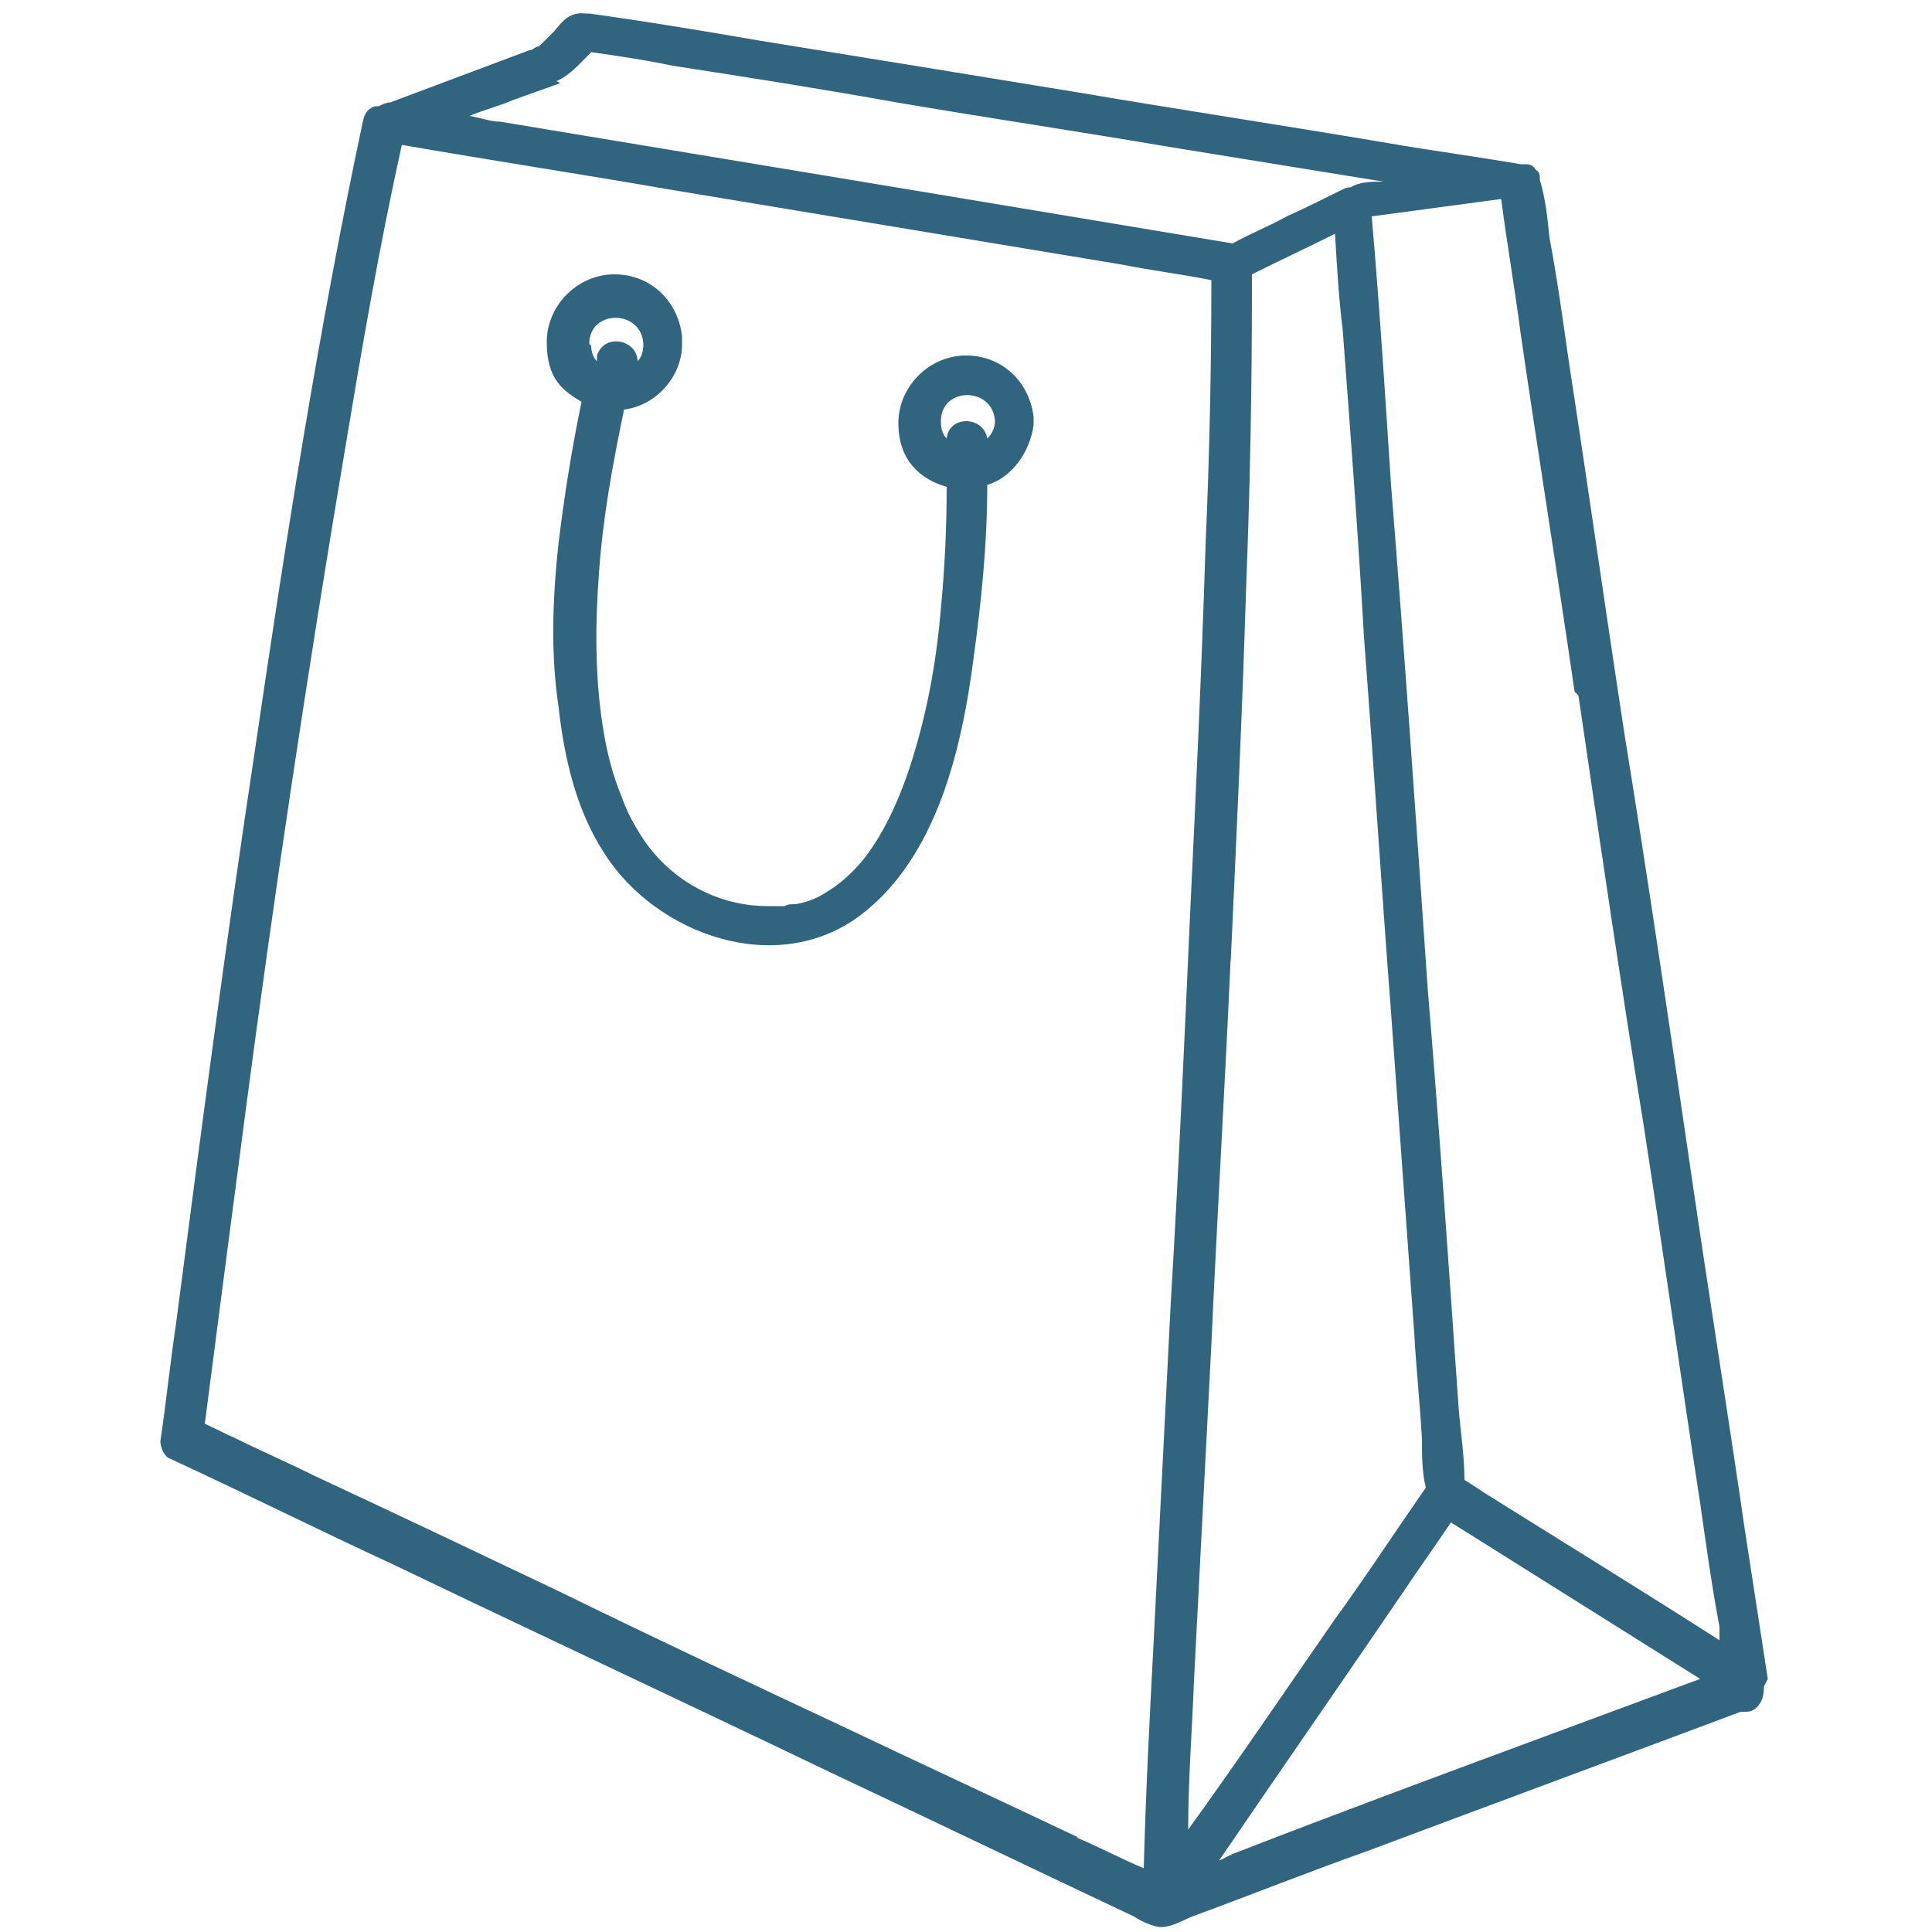
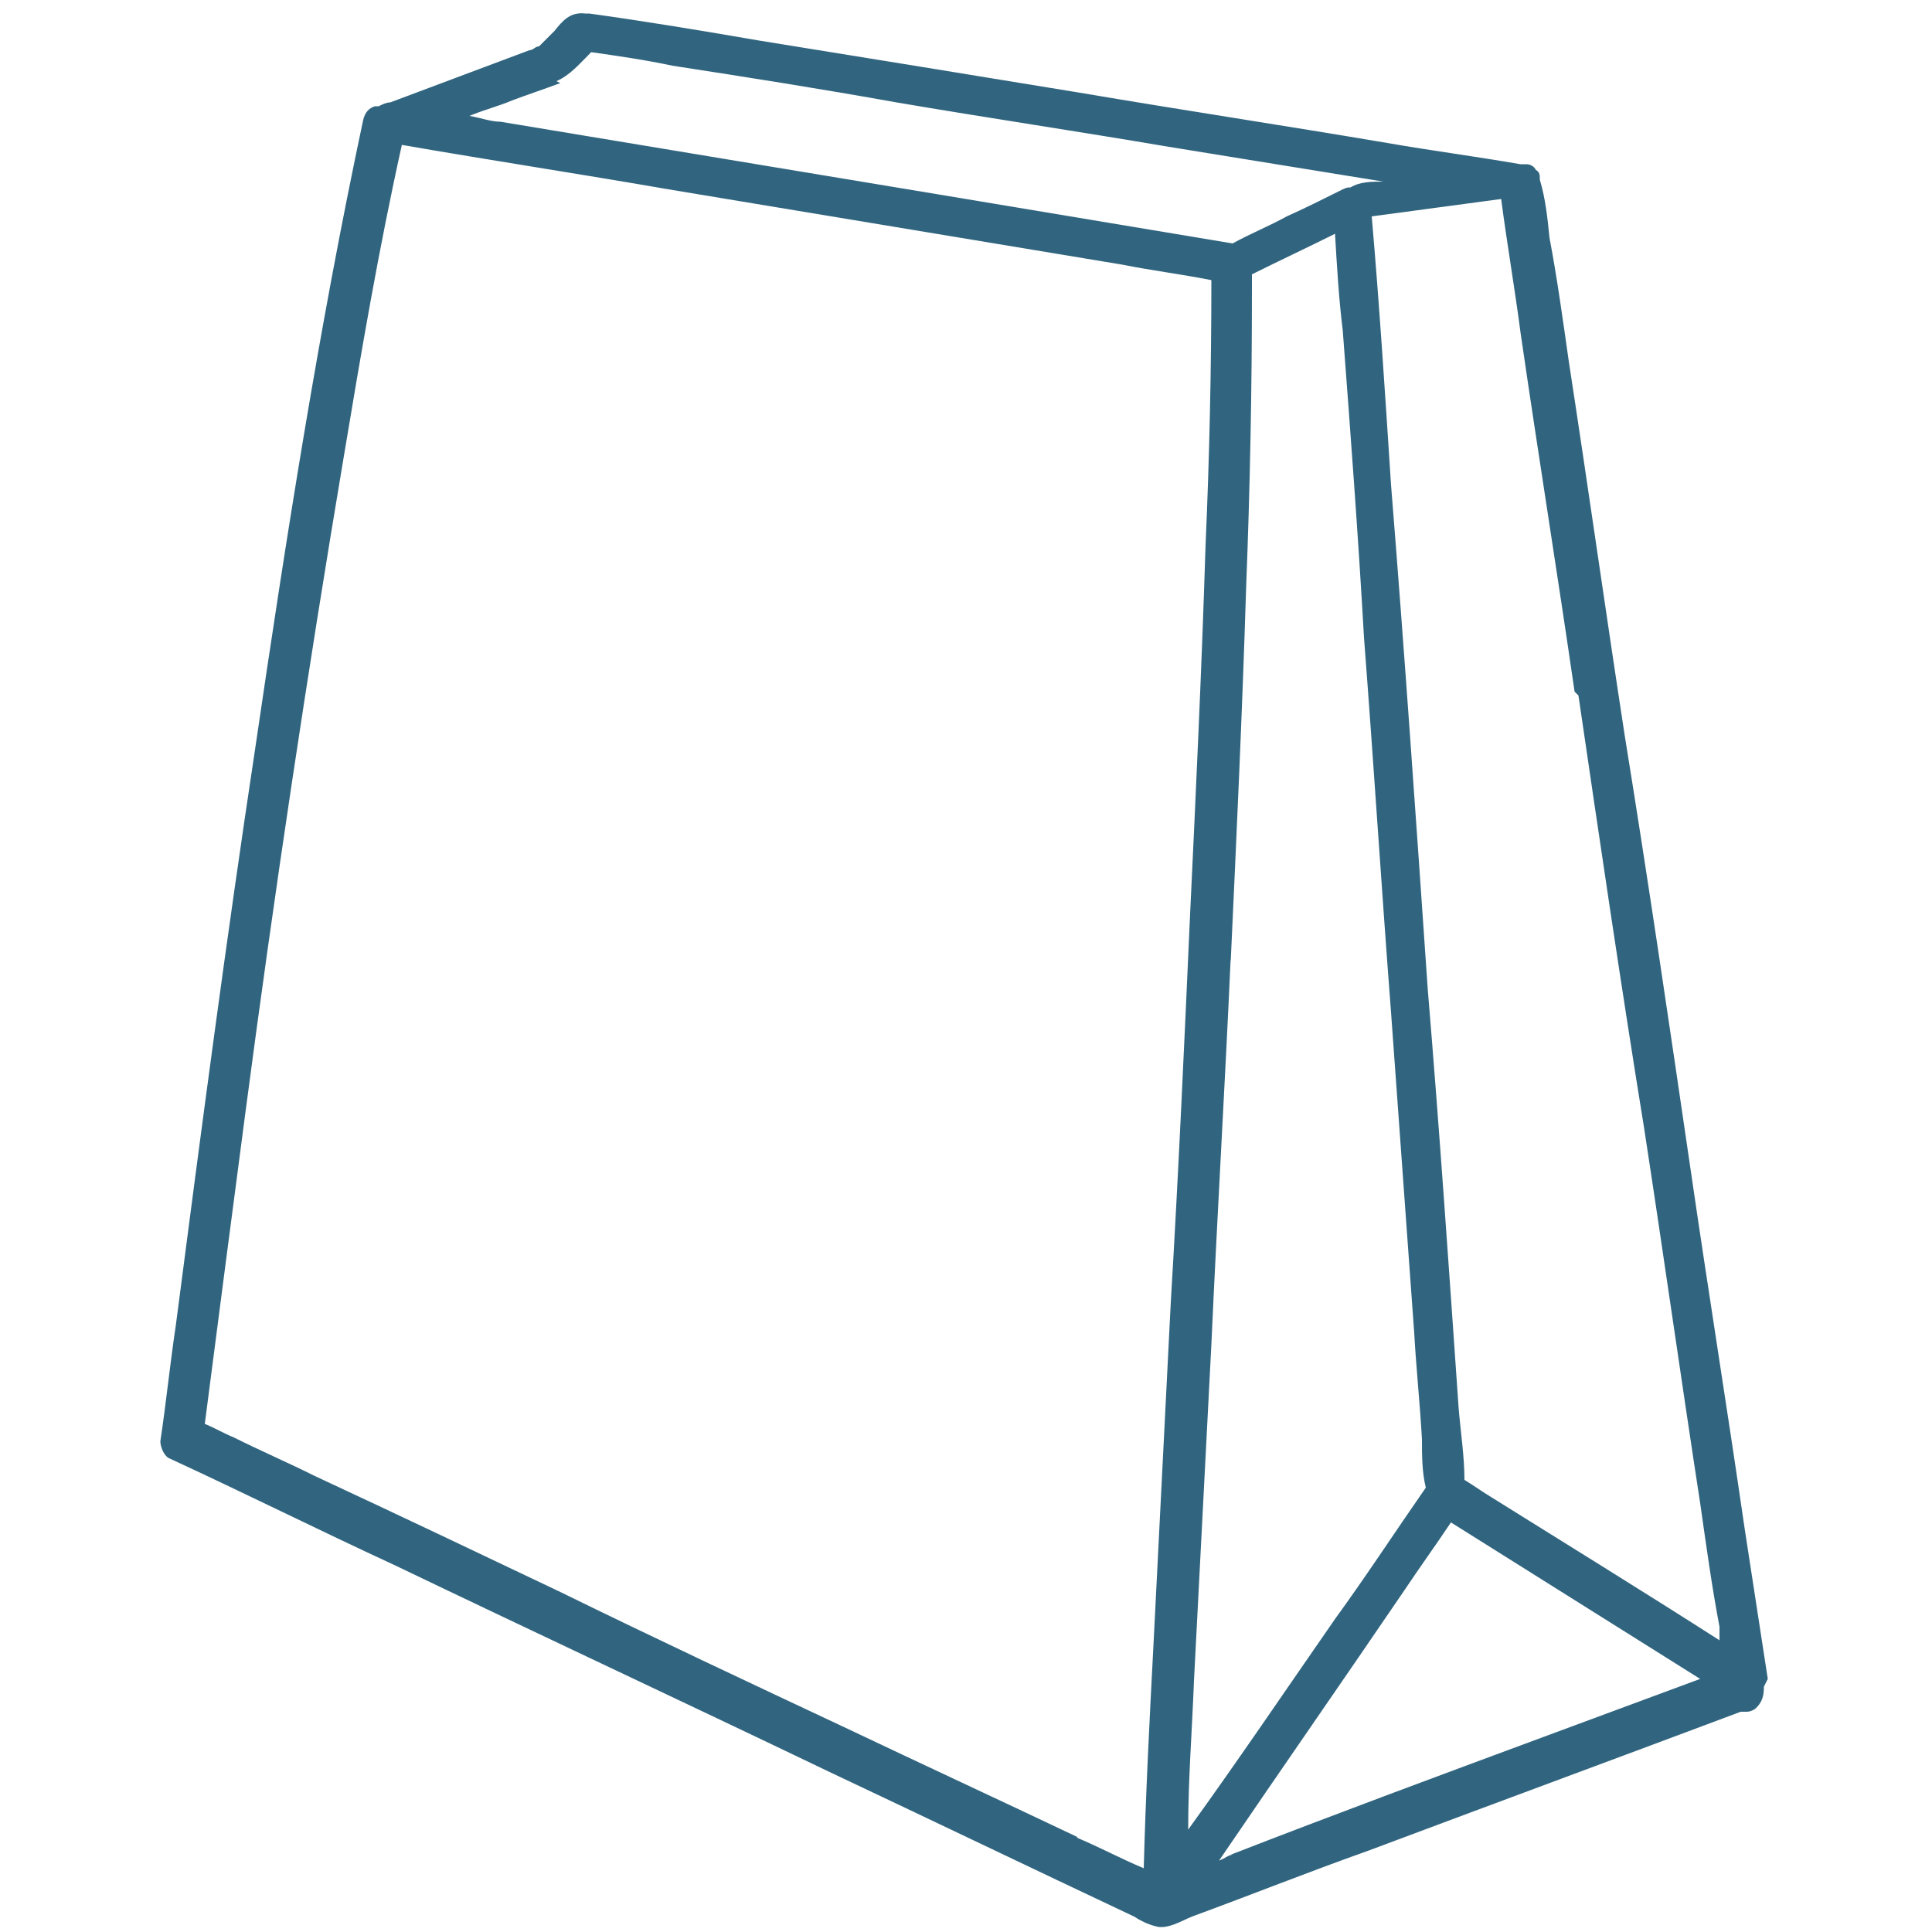
<svg xmlns="http://www.w3.org/2000/svg" id="Layer_1" data-name="Layer 1" version="1.1" viewBox="0 0 100 100">
  <defs>
    <style>
      .cls-1 {
        fill: #31657f;
        stroke-width: 0px;
      }
    </style>
  </defs>
  <path class="cls-1" d="M91.5,86.9c-.4-2.6-.8-5.2-1.2-7.8-.9-6.2-1.9-12.4-2.8-18.6-1.1-7.5-2.2-15-3.4-22.4-1-6.5-1.9-12.9-2.9-19.4-.3-2.1-.6-4.3-1-6.4-.1-1-.2-2-.5-3,0,0,0,0,0-.1,0-.1,0-.3-.2-.4-.1-.2-.3-.3-.5-.3-.1,0-.2,0-.3,0-2.3-.4-4.6-.7-6.9-1.1-5.3-.9-10.6-1.7-15.9-2.6-5.5-.9-11-1.8-16.6-2.7-2.9-.5-5.9-1-8.8-1.4,0,0-.1,0-.2,0-.8-.1-1.2.4-1.6.9-.2.2-.5.5-.7.7,0,0,0,0-.1.1-.2,0-.3.2-.5.2l-7.2,2.7c-.2,0-.4.1-.6.2,0,0-.1,0-.2,0-.3.1-.5.3-.6.7-2.3,10.8-4,21.7-5.6,32.6-1.5,9.9-2.8,19.8-4.1,29.8-.3,2-.5,4-.8,6,0,.3.2.8.5.9,3.9,1.8,7.7,3.7,11.6,5.5,7.5,3.6,15,7.1,22.5,10.7,5.3,2.5,10.5,5,15.8,7.5.3.2.7.4,1.1.5.6.2,1.4-.3,1.9-.5,3-1.1,6-2.3,9.1-3.4,6.4-2.4,12.9-4.8,19.3-7.2,0,0,.2,0,.3,0,.2,0,.4-.1.5-.2.3-.3.4-.6.4-1.1ZM81.7,36c1.1,7.5,2.2,15,3.4,22.4,1,6.5,1.9,12.9,2.9,19.4.3,2.1.6,4.3,1,6.4,0,.2,0,.5,0,.7-3.9-2.5-7.8-4.9-11.8-7.4-.5-.3-.9-.6-1.4-.9,0-1.2-.2-2.5-.3-3.7-.5-7.2-1-14.5-1.6-21.7-.6-8.7-1.2-17.4-1.9-26.1-.3-4.6-.6-9.3-1-13.9,2.2-.3,4.5-.6,6.7-.9.3,2.3.7,4.6,1,6.9.9,6.2,1.9,12.4,2.8,18.6ZM63.7,49.8c.3-6.5.6-12.9.8-19.4.2-5.1.3-10.2.3-15.4,0-.3,0-.6,0-.8,1.4-.7,2.9-1.4,4.3-2.1.1,1.7.2,3.4.4,5,.4,5.3.8,10.6,1.1,15.9.5,6.5.9,12.9,1.4,19.4.4,5.5.8,11.1,1.2,16.6.1,1.8.3,3.7.4,5.5,0,.8,0,1.7.2,2.5-1.6,2.3-3.1,4.6-4.7,6.8-2.5,3.6-5,7.3-7.6,10.9,0-2.6.2-5.1.3-7.7.3-5.8.6-11.6.9-17.4.3-6.7.7-13.3,1-20ZM28.8,4.2c.7-.3,1.2-.9,1.8-1.5,1.4.2,2.8.4,4.2.7,3.9.6,7.7,1.2,11.6,1.9,4.7.8,9.4,1.5,14.1,2.3,3.7.6,7.4,1.2,11.1,1.8-.6,0-1.2,0-1.7.3-.1,0-.2,0-.4.1-1,.5-2,1-2.9,1.4-.9.5-1.9.9-2.8,1.4-4.8-.8-9.6-1.6-14.4-2.4-7.8-1.3-15.7-2.6-23.5-3.9-.5,0-1-.2-1.6-.3.7-.3,1.5-.5,2.2-.8.8-.3,1.7-.6,2.5-.9ZM55.8,95.1c-4-1.9-8.1-3.8-12.1-5.7-4.9-2.3-9.8-4.6-14.7-7-4.2-2-8.4-4-12.7-6-1.4-.7-2.8-1.3-4.2-2-.5-.2-1-.5-1.5-.7.7-5.4,1.4-10.8,2.1-16.1,1.5-11.4,3.2-22.7,5.1-34,.9-5.4,1.8-10.7,3-16.1,4.6.8,9.2,1.5,13.8,2.3,7.8,1.3,15.7,2.6,23.5,3.9,1.5.3,3.1.5,4.6.8,0,4.6-.1,9.2-.3,13.7-.2,6.4-.5,12.8-.8,19.1-.3,6.7-.6,13.4-1,20.1-.3,5.9-.6,11.9-.9,17.8-.2,3.8-.4,7.7-.5,11.5-1.2-.5-2.3-1.1-3.5-1.6ZM63.8,96c-.2,0-.4.2-.7.3,3.2-4.7,6.4-9.3,9.6-14,.8-1.2,1.6-2.3,2.4-3.5,4.3,2.7,8.6,5.4,12.9,8.1,0,0,0,0,0,0-2.7,1-5.4,2-8.1,3-5.4,2-10.8,4-16.2,6.1Z" />
-   <path class="cls-1" d="M53.5,21.6c-.2-1.8-1.6-3.2-3.5-3.2-1.9,0-3.5,1.6-3.5,3.5s1.1,2.9,2.5,3.3c0,2.1-.1,4.2-.3,6.3-.2,2.4-.6,4.8-1.3,7.2-.6,2.1-1.5,4.3-2.8,5.9-.7.8-1.3,1.3-2.2,1.8-.4.2-.7.3-1.2.4-.3,0-.4,0-.6.1-.3,0-.6,0-.9,0-2.2,0-4.4-1-5.9-2.8-.6-.7-1.3-1.9-1.6-2.8-.5-1.2-.8-2.4-1-3.7-.4-2.5-.4-5.3-.2-7.9.2-2.9.7-5.6,1.3-8.5,1.6-.2,2.9-1.6,3-3.2,0,0,0-.2,0-.3,0,0,0-.2,0-.3-.2-1.8-1.6-3.2-3.5-3.2-1.9,0-3.5,1.6-3.5,3.5s.8,2.5,1.8,3.1c-.5,2.4-.9,4.9-1.2,7.4-.3,2.8-.4,5.6,0,8.3.3,2.7.9,5.4,2.4,7.7,2.7,4.2,8.9,6.4,13.2,3.2,4-3,5.3-8.7,5.9-13.4.4-2.9.7-5.9.7-8.9,1.3-.4,2.2-1.7,2.4-3.1,0,0,0-.2,0-.3,0,0,0-.2,0-.3ZM30.5,17.8c0-1.8,2.7-1.8,2.8,0,0,.4-.1.7-.3.9,0-1.1-1.7-1.5-2.1-.3,0,0,0,.2,0,.3-.2-.2-.3-.5-.3-.8ZM51.1,22.7c-.2-1.2-2-1.2-2.1,0-.2-.2-.3-.5-.3-.9,0-1.8,2.7-1.8,2.8,0,0,.4-.2.7-.4.9Z" />
</svg>